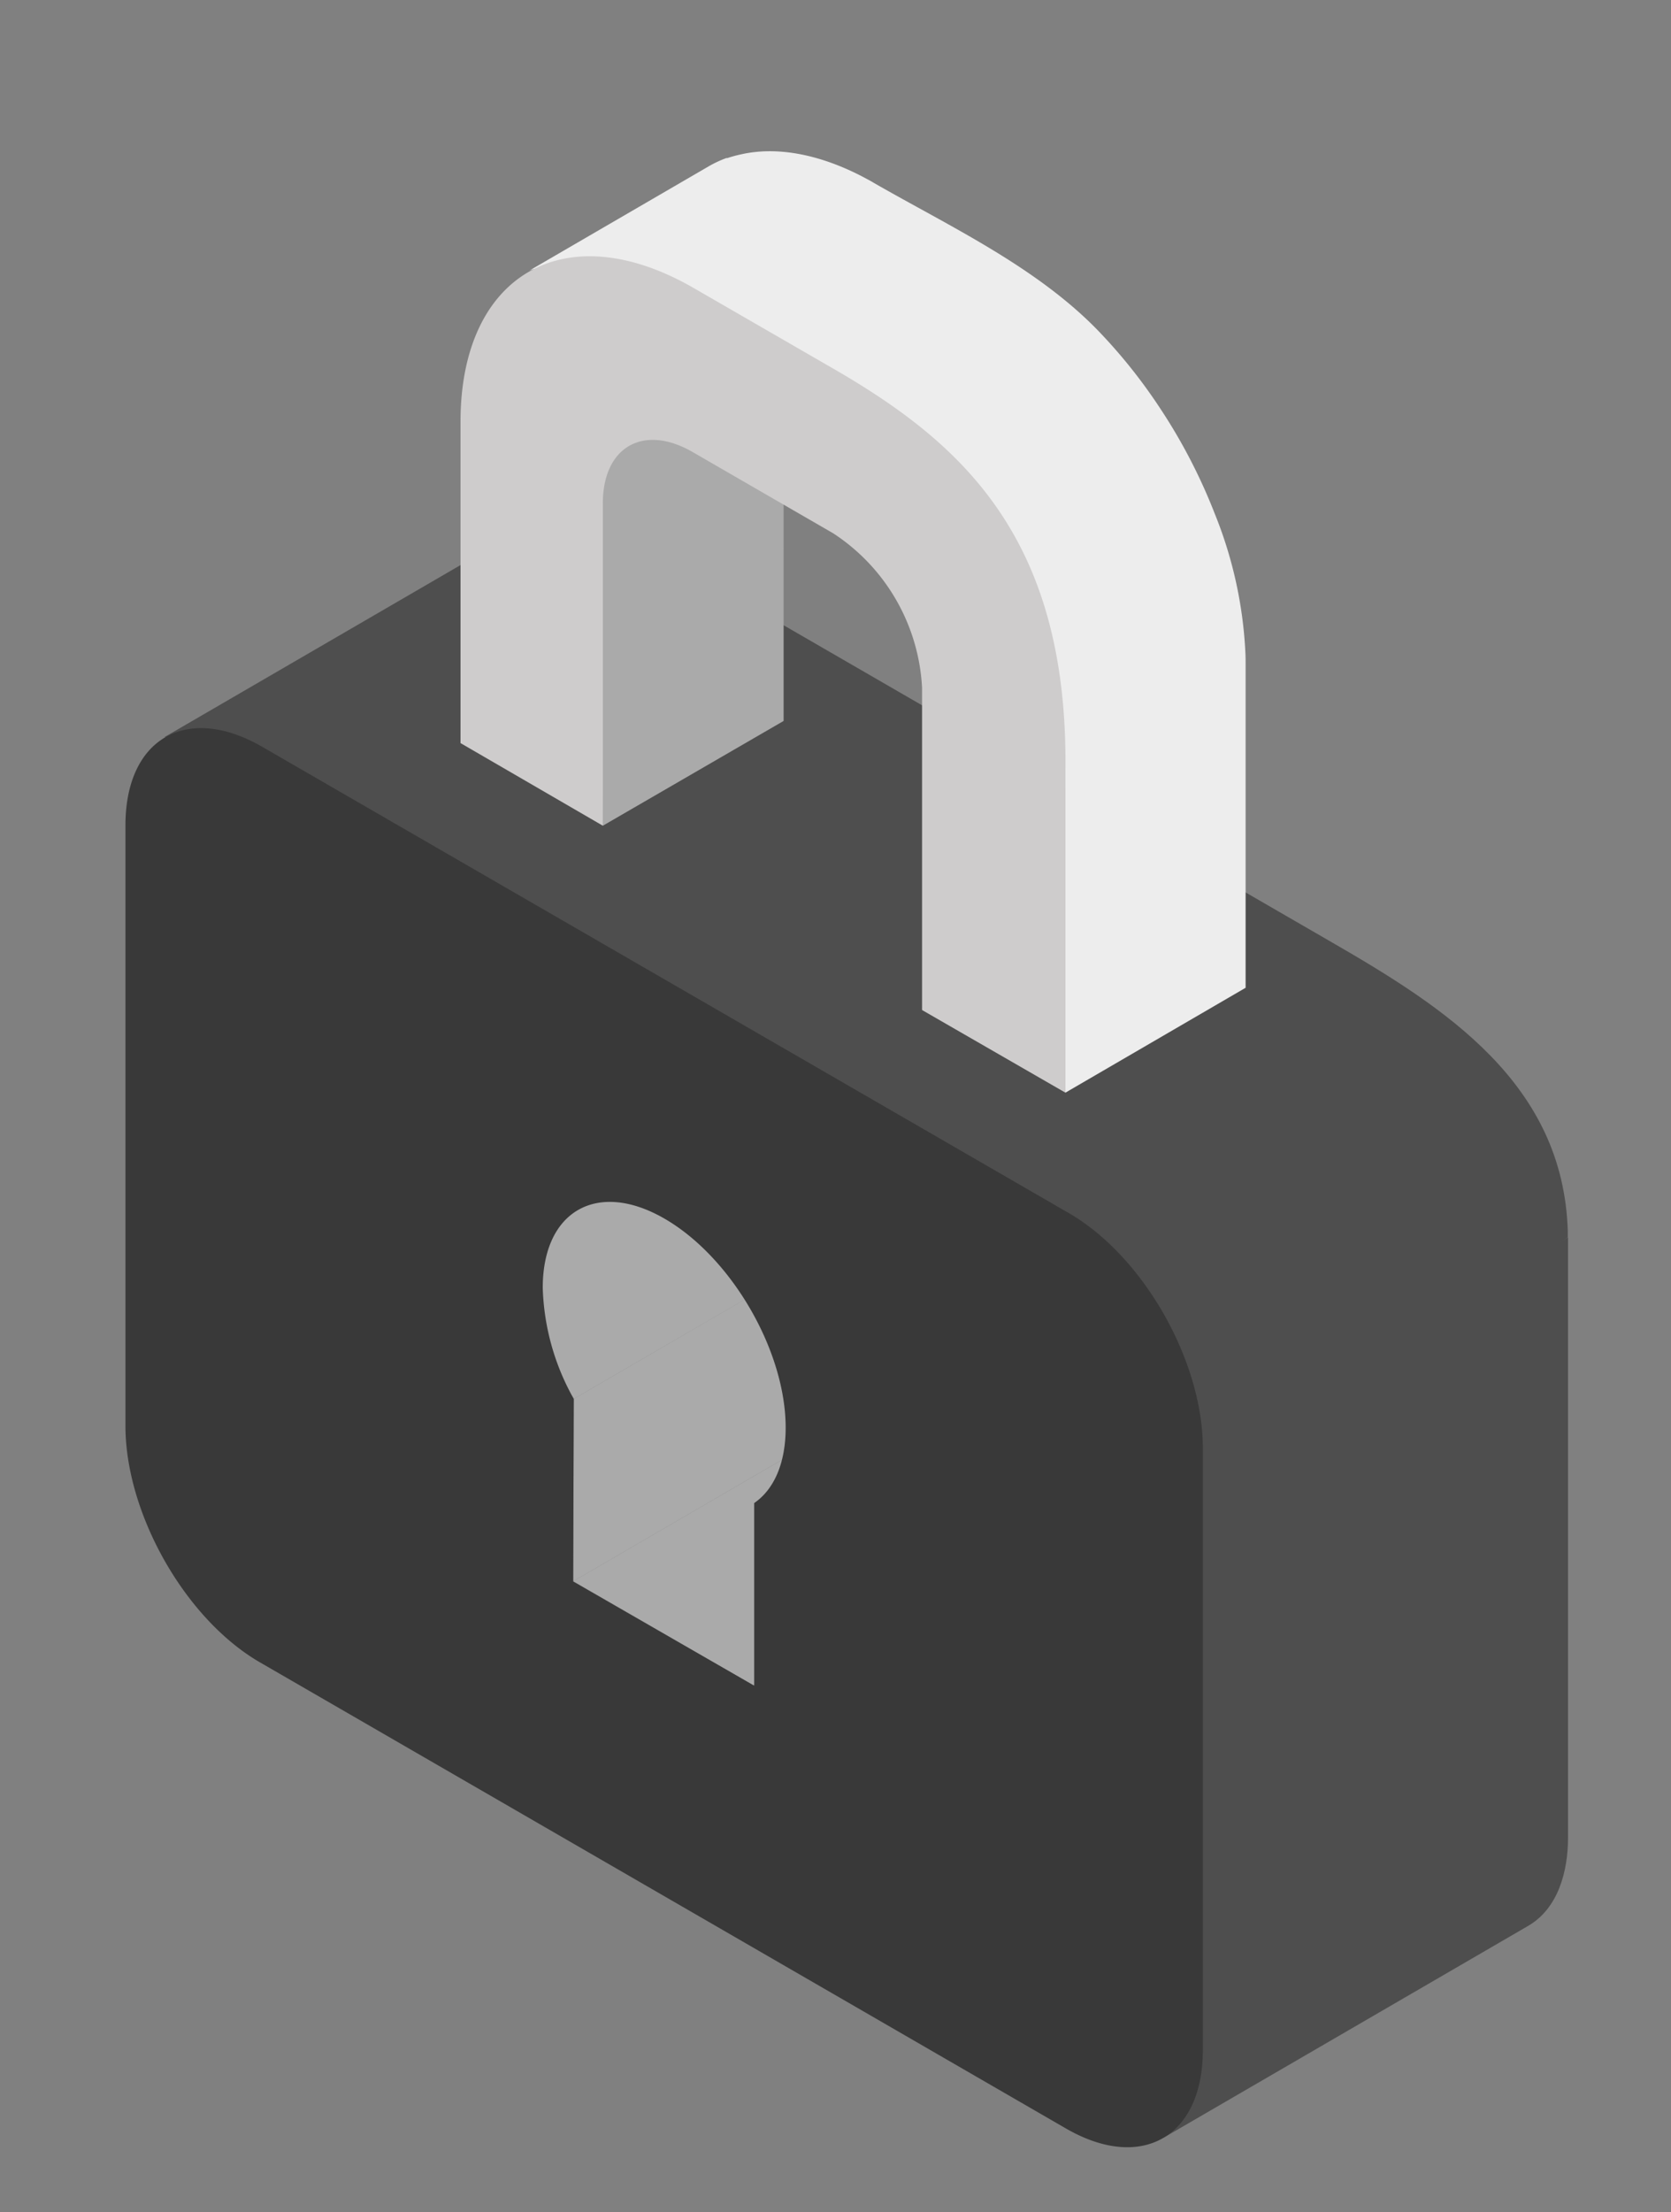
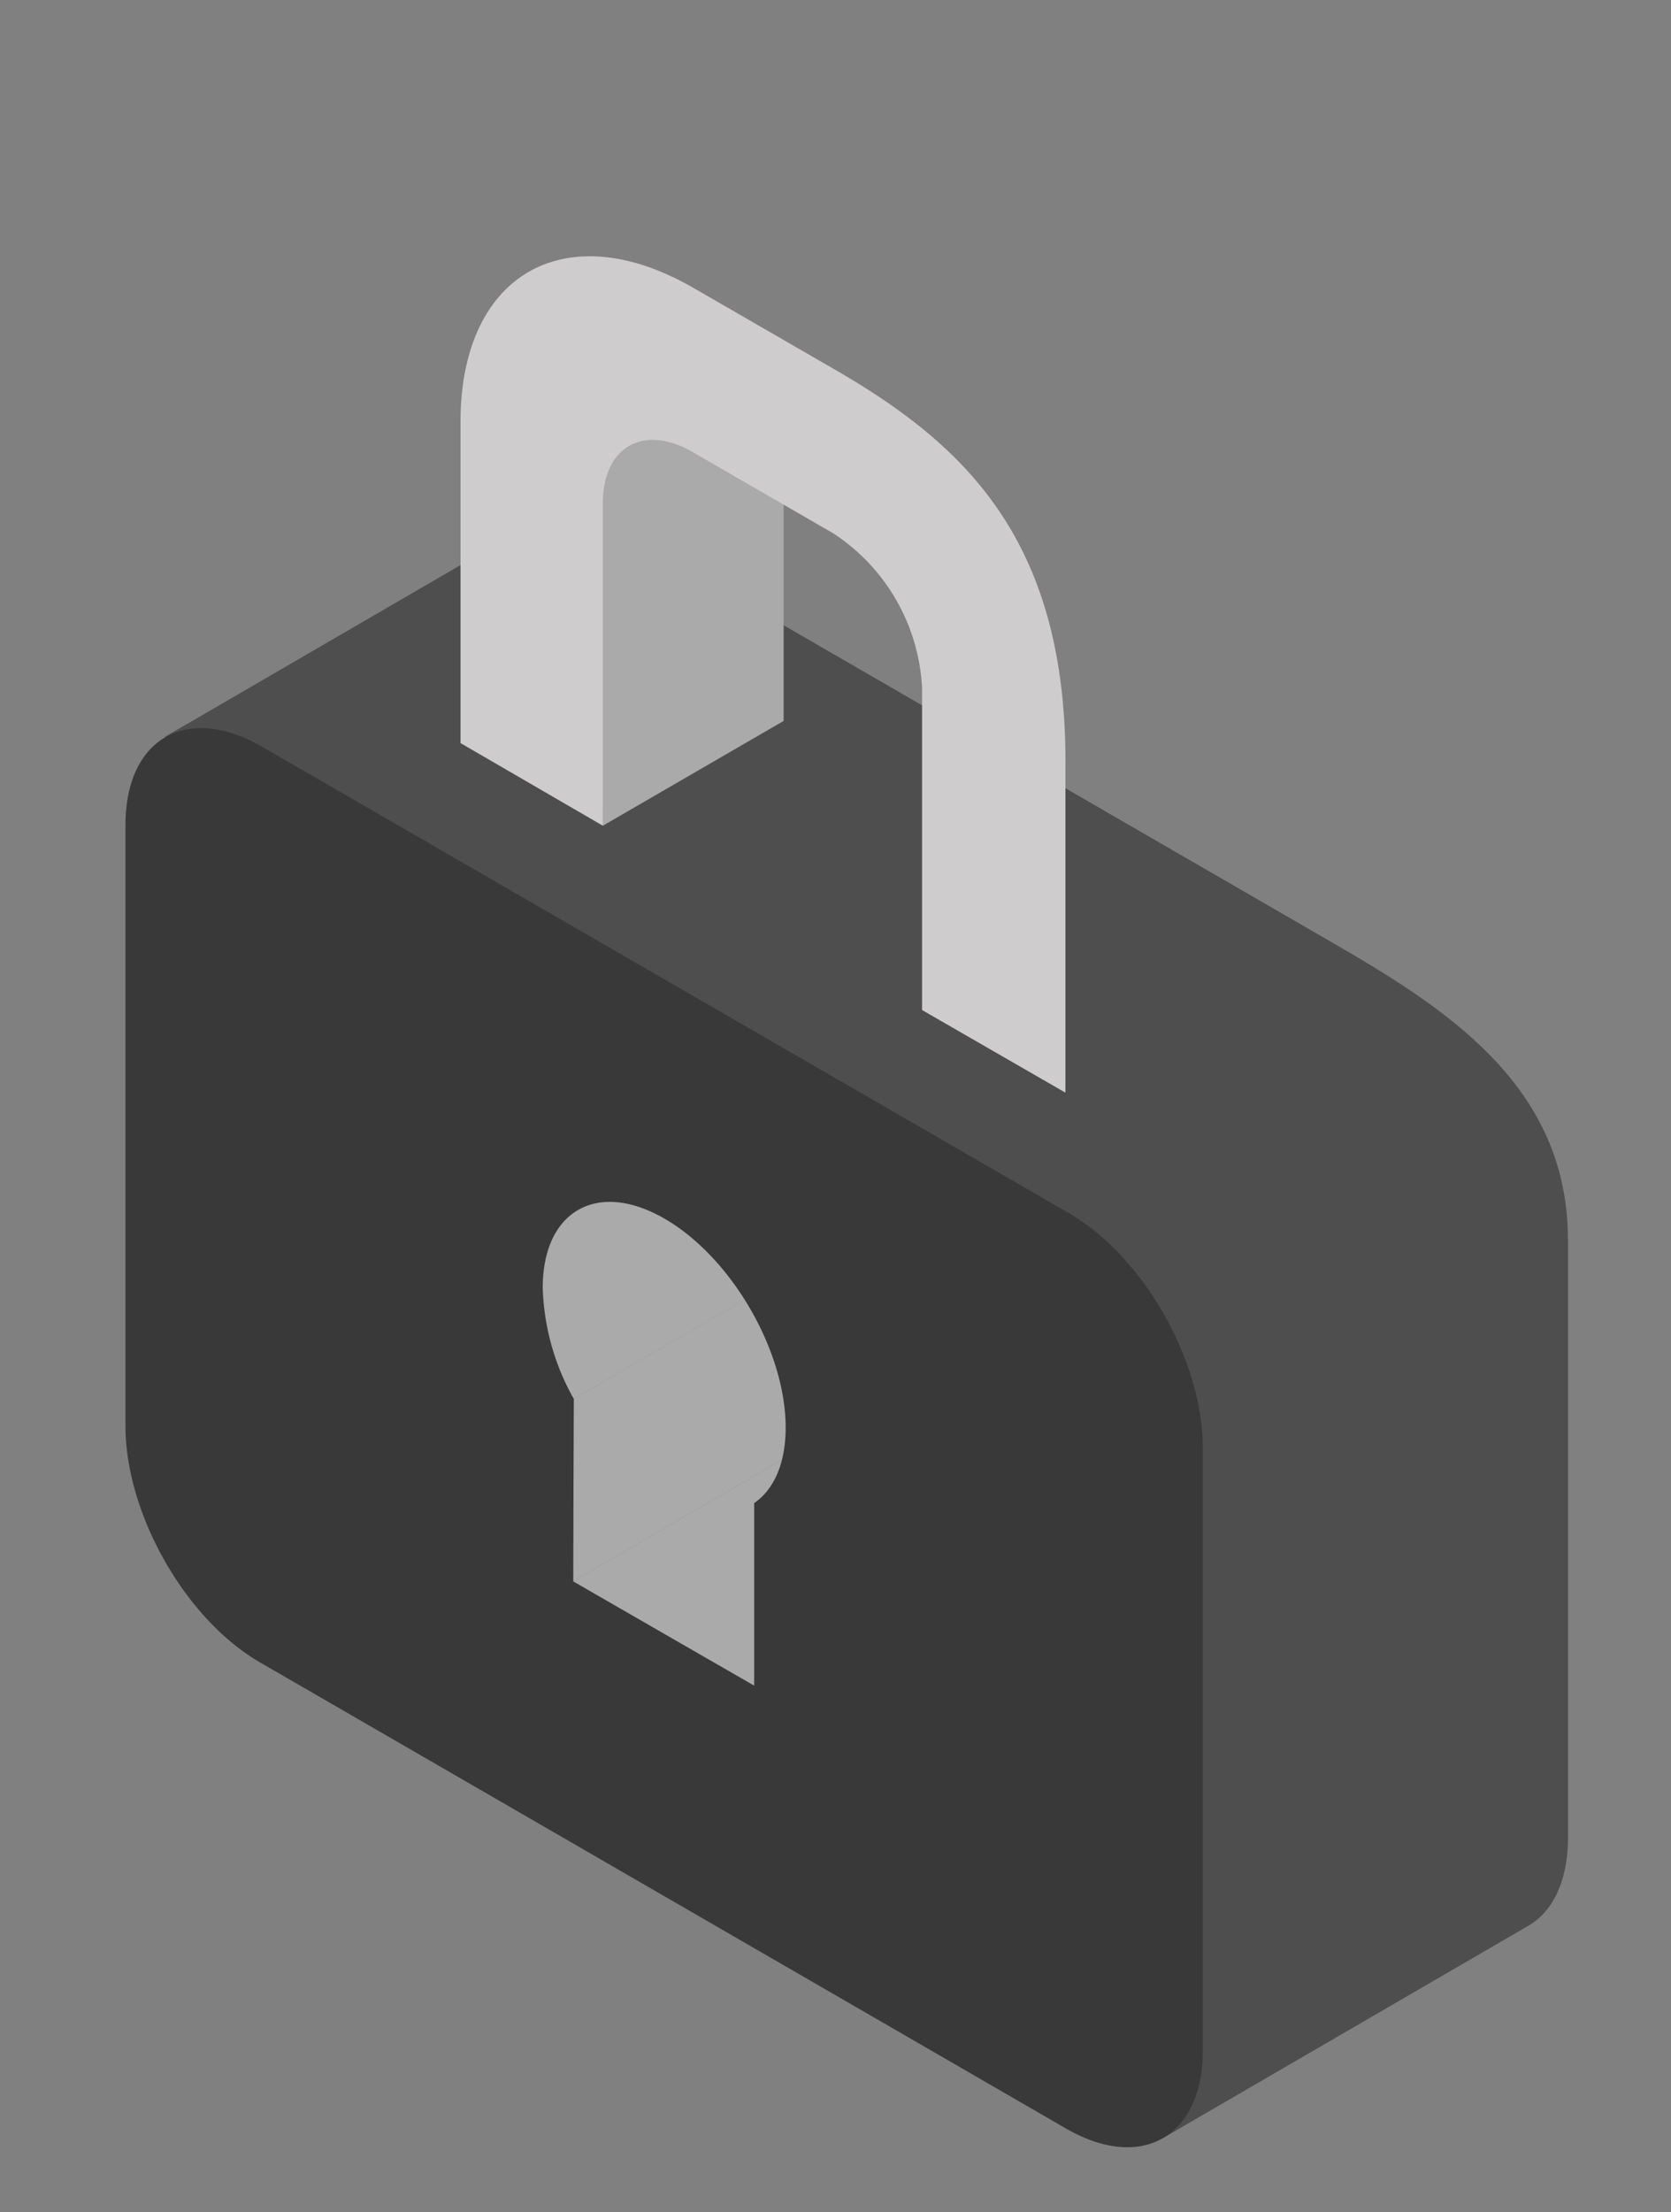
<svg xmlns="http://www.w3.org/2000/svg" id="Layer_1" data-name="Layer 1" viewBox="0 0 146.52 193.84">
  <rect x="0" y="0" width="146.52" height="193.84" fill="#808080" stroke="none" />
  <defs>
    <style>.cls-1{fill:#aaa;}.cls-2{fill:#4e4e4e;}.cls-3{fill:#393939;}.cls-4{fill:#ededed;}.cls-5{fill:#cecccc;}</style>
  </defs>
  <polygon class="cls-1" points="50.31 122.57 50.26 138.55 82.24 119.96 82.28 103.99 50.31 122.57" />
  <polygon class="cls-1" points="82.24 119.96 50.26 138.55 66.08 147.68 98.06 129.1 82.24 119.96" />
-   <path class="cls-1" d="M82.66,87.45,49.84,105.62c-5.61,3.26-3.49,12.43.4,16.82,0,0,0,.09.07.13l32-18.58C82.06,104.12,80.11,88.93,82.66,87.45Z" />
+   <path class="cls-1" d="M82.66,87.45,49.84,105.62c-5.61,3.26-3.49,12.43.4,16.82,0,0,0,.09.07.13l32-18.58Z" />
  <path class="cls-2" d="M105.5,127s-.88,58.8-3.51,60.33l32-18.58c2.67-1.55,3.5-4.84,3.5-7.71V108.42Z" />
  <path class="cls-2" d="M103.79,132.09l33.68-23.67c0-.18,0-.36,0-.55-.39-12.94-10.76-19.58-20.75-25.34L55,46.86C52.5,45.44,49,44.52,46.43,46l-32,18.58C15,64.3,104.42,131.73,103.79,132.09Z" />
  <path class="cls-3" d="M93.7,106.28,23,65.44c-6.62-3.82-12-.75-12,6.88v52.62c0,7.63,5.19,16.9,11.8,20.72L93.47,186.5c6.62,3.82,12,.75,12-6.88V127C105.52,119.37,100.32,110.1,93.7,106.28ZM66.13,131.7v16l-15.87-9.13.05-16a21,21,0,0,1-2.72-9.73c0-6.76,4.8-9.46,10.68-6.06s10.64,11.6,10.62,18.36C68.88,128.29,67.83,130.53,66.13,131.7Z" />
  <path class="cls-1" d="M58.44,36.07c-2.85,1.59-5.93,2.83-6.14,6.54-.13,2.25.56,28.31.56,29.74l15.85-9.18V34.93C68.72,34.34,62.33,33.9,58.44,36.07Z" />
-   <path class="cls-4" d="M109.21,57.4A37.09,37.09,0,0,0,106.51,45a48.72,48.72,0,0,0-4.81-9.26,47,47,0,0,0-5.53-6.89c-5.45-5.55-12.88-9-19.54-12.82-.21-.13-.43-.25-.64-.36-3.3-1.79-7.33-3-11.08-2.13a11.11,11.11,0,0,0-1.13.31l-.09,0a9.65,9.65,0,0,0-1.56.73l-15.8,9.18c6.07-3.53,47.11,35.1,47.09,43.66V95.74l15.8-9.19V58.31C109.22,58,109.22,57.7,109.21,57.4Z" />
  <path class="cls-5" d="M73.1,32.32,60.83,25.24C49.59,18.75,40.42,24,40.38,36.87V65.11l12.48,7.24V44.11c0-5,3.6-7,7.93-4.47l12.27,7.09a17.22,17.22,0,0,1,7.79,13.53V88.5l12.57,7.24V67.49C93.66,47.15,84.35,38.82,73.1,32.32Z" />
</svg>